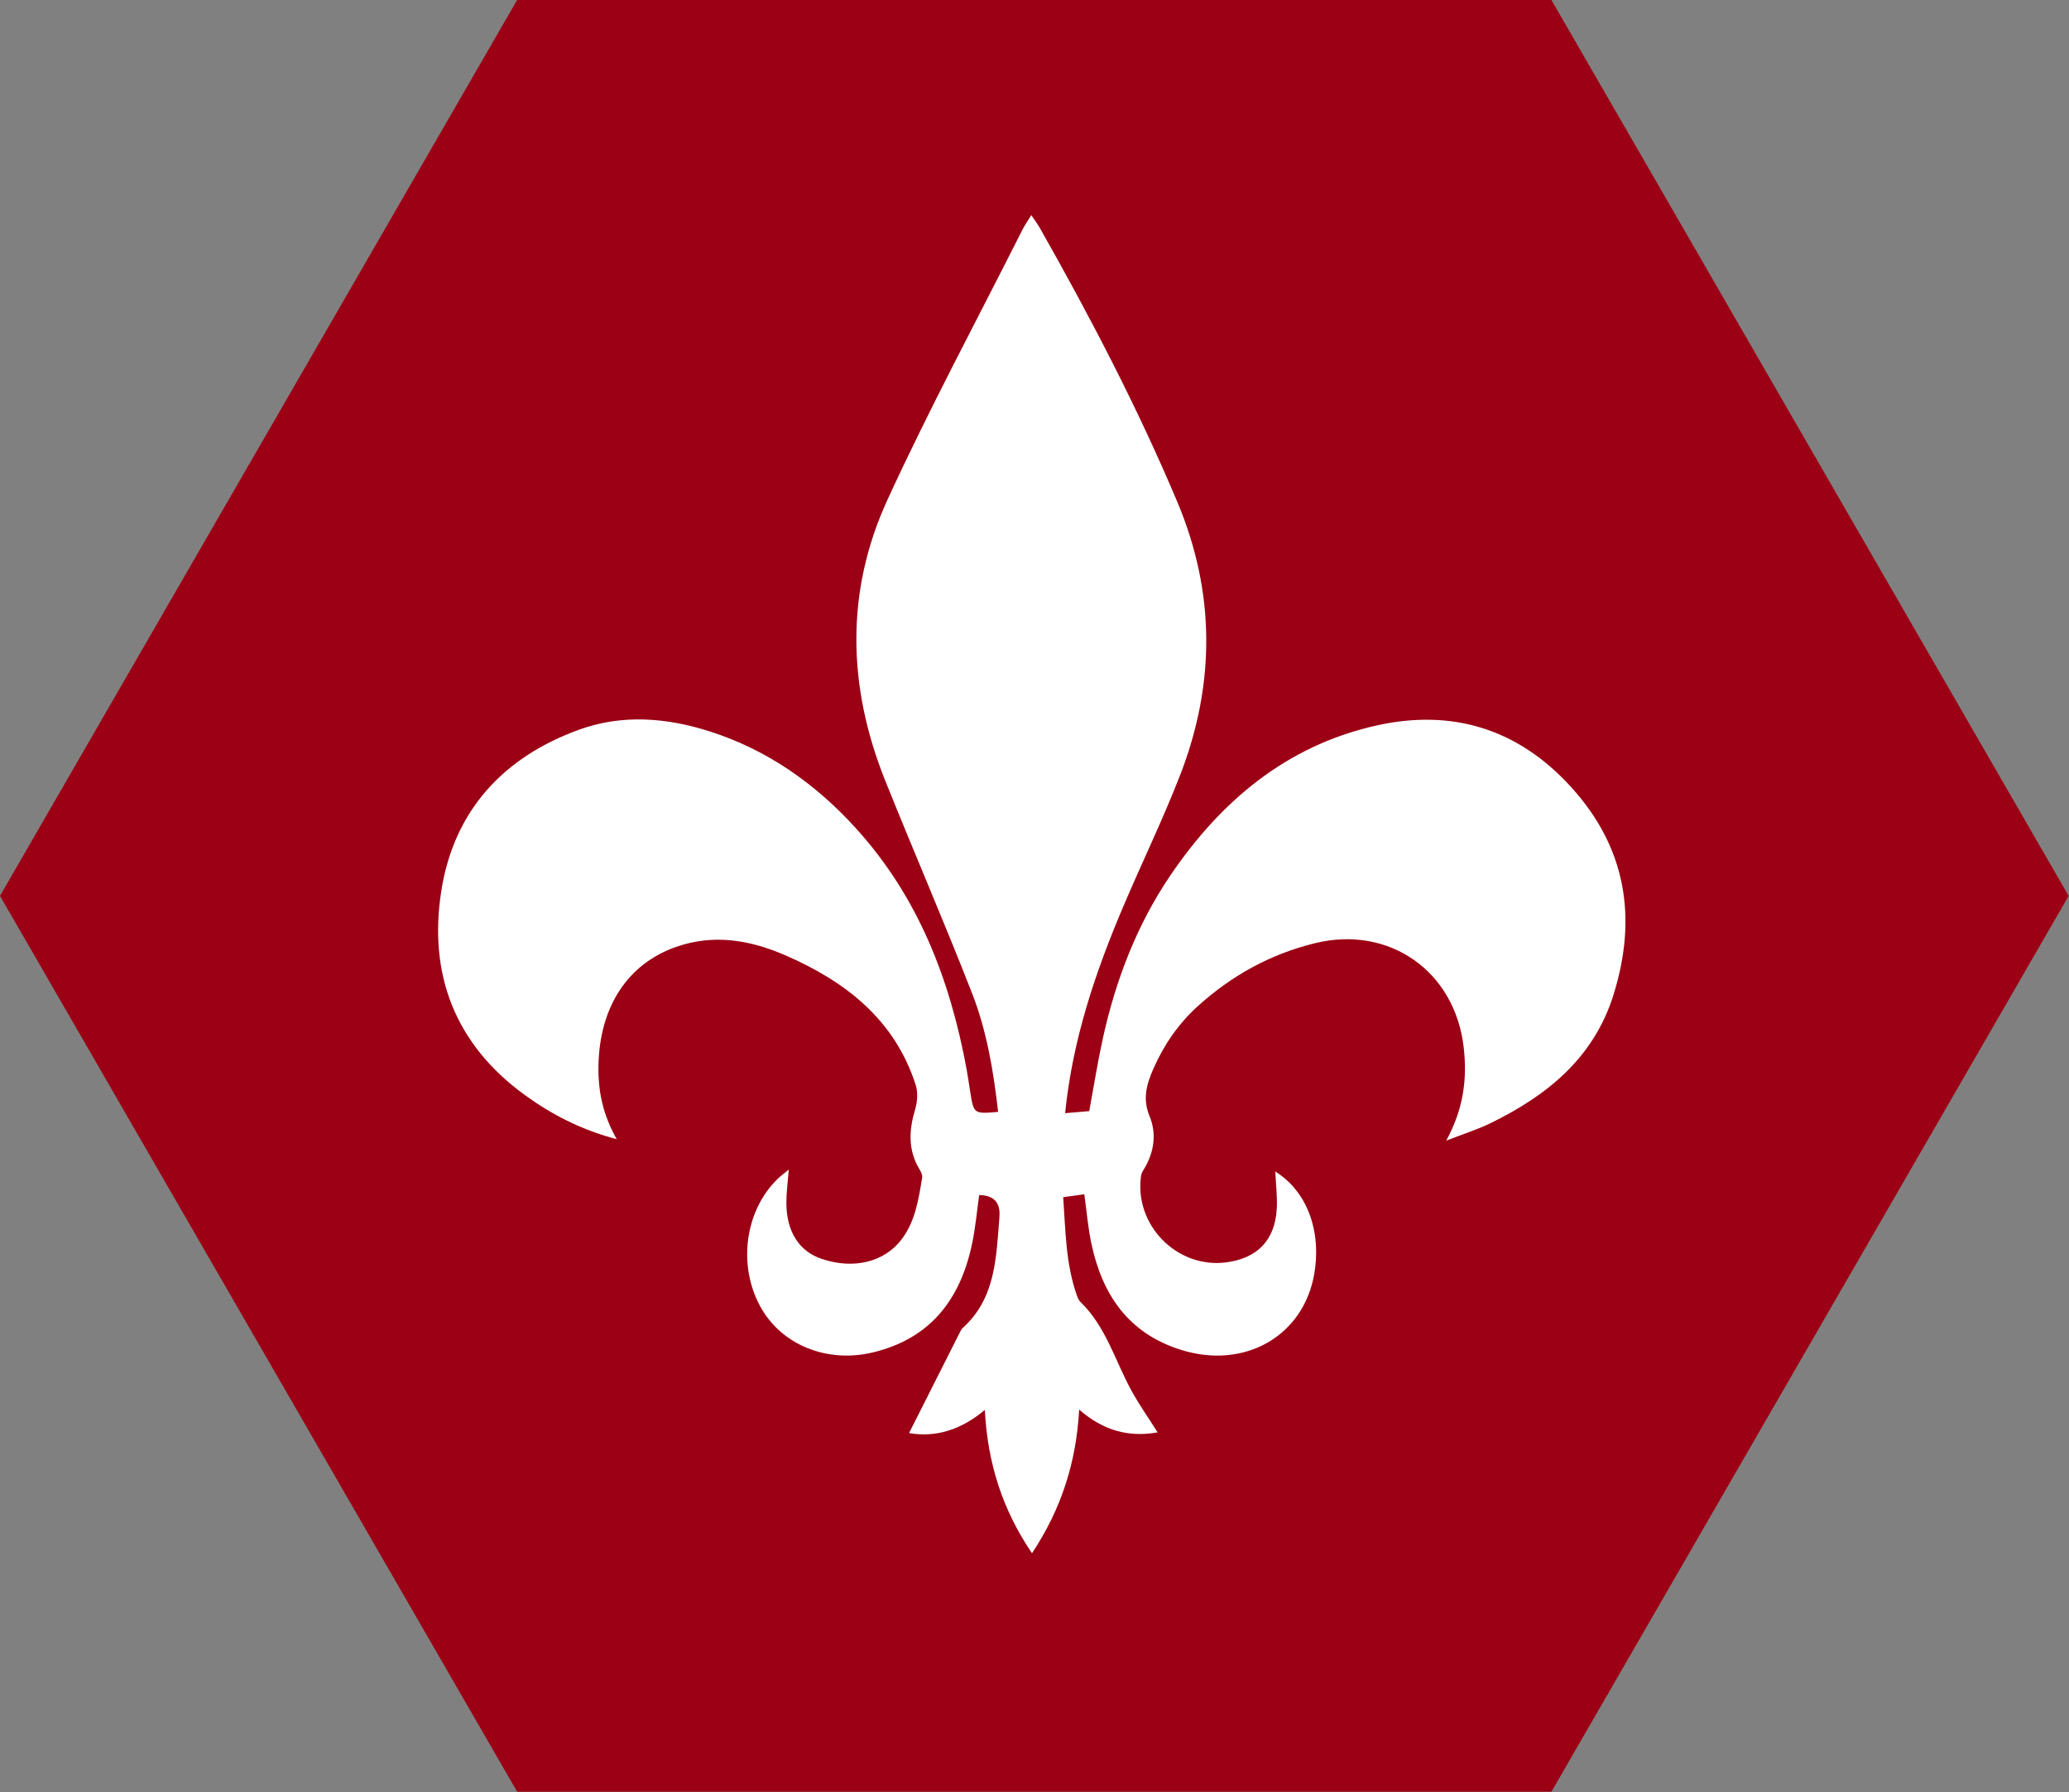
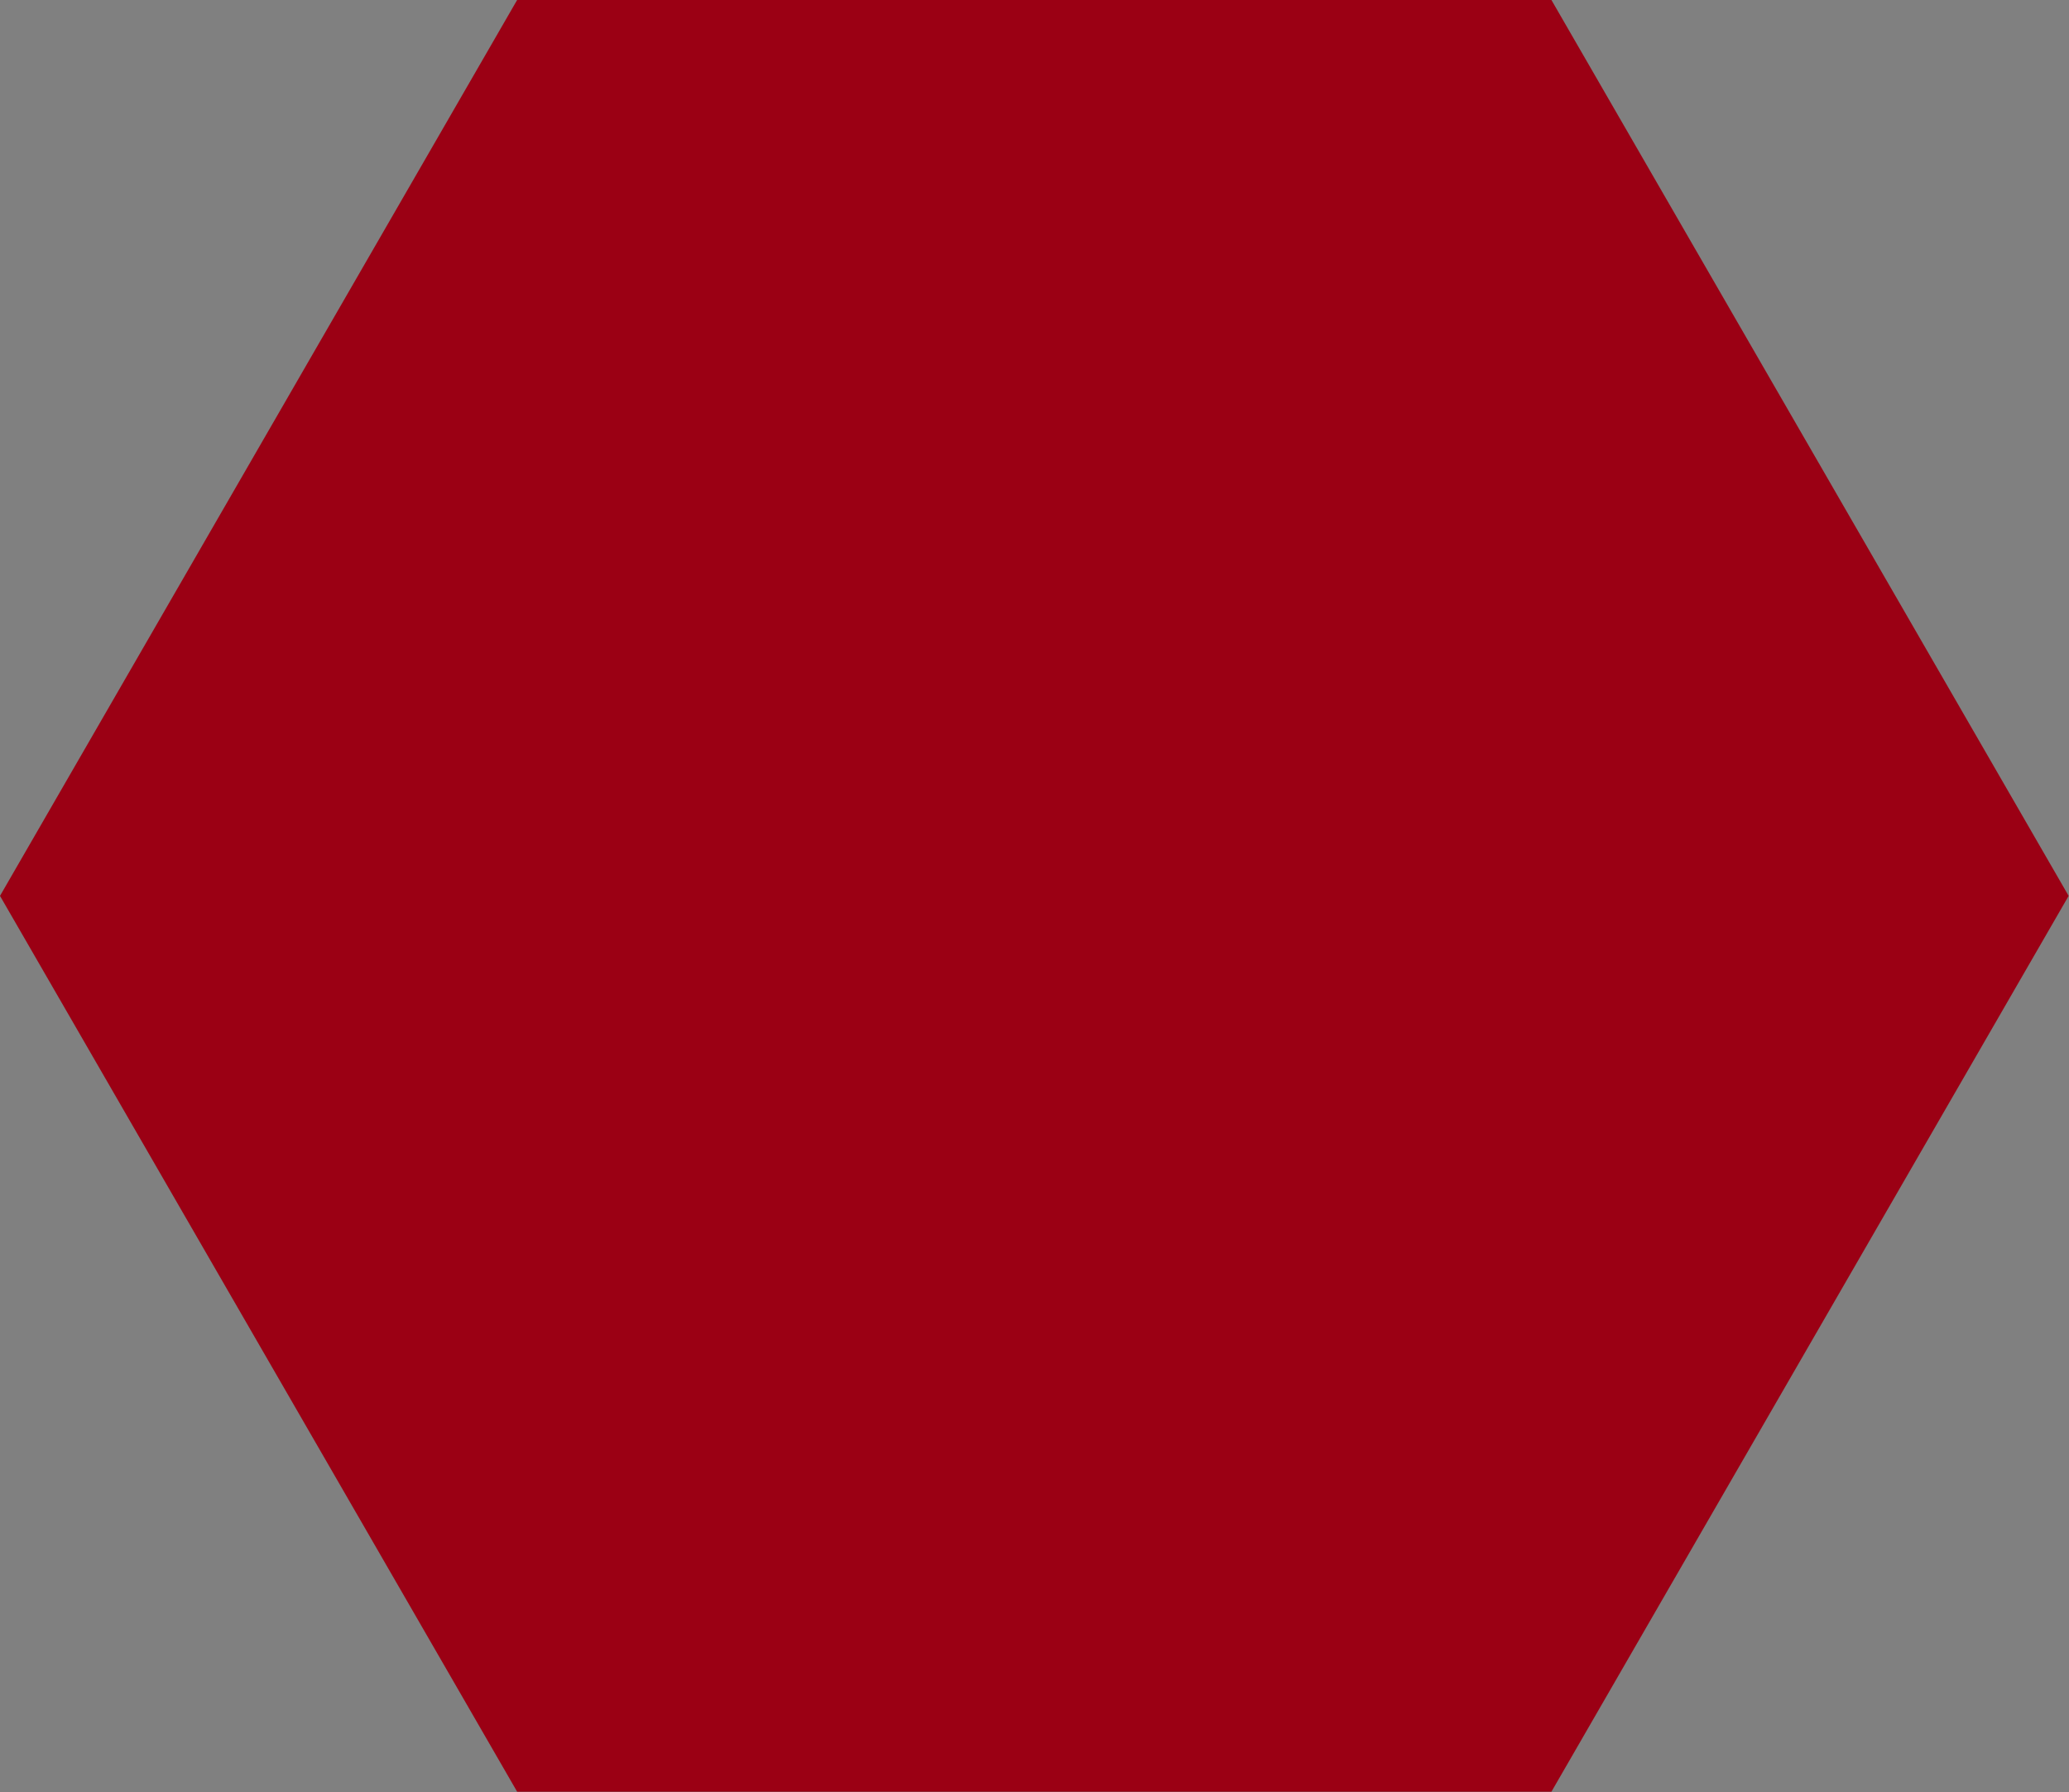
<svg xmlns="http://www.w3.org/2000/svg" xmlns:ns1="http://sodipodi.sourceforge.net/DTD/sodipodi-0.dtd" xmlns:ns2="http://www.inkscape.org/namespaces/inkscape" id="uuid-89c2c1ec-6048-40d7-9639-e757621b71bb" data-name="Livello 2" viewBox="0 0 400 346.41" width="400" height="346.41" ns1:docname="GaN-Marathon-2026-giglio hexa3.svg" ns2:version="1.2.2 (732a01da63, 2022-12-09)">
  <rect x="0" y="0" width="400" height="346.41" fill="#808080" stroke="none" />
  <defs id="defs4">
    <style id="style2">      .uuid-f620f4da-1e89-4831-8acd-2fbf9192ce67 {        font-family: Montserrat-ExtraBold, Montserrat;        font-size: 158.05px;        font-weight: 700;      }      .uuid-f620f4da-1e89-4831-8acd-2fbf9192ce67, .uuid-25f0fe51-e6e7-47c4-832e-f31bd41f999d, .uuid-a593f8aa-4d3c-4575-9527-a813c1fef593 {        fill: #1d1d1b;      }      .uuid-b872c8f1-1b9f-4501-a8bc-2b1473bd0cf3 {        letter-spacing: 0em;      }      .uuid-bca98e29-fdcd-45e9-8af4-f127f7286ddf {        letter-spacing: 0em;      }      .uuid-53a80426-2a48-4443-82ee-7647f94cd2c9 {        letter-spacing: 0em;      }      .uuid-25f0fe51-e6e7-47c4-832e-f31bd41f999d {        font-family: Montserrat-SemiBold, Montserrat;        font-size: 72.39px;        font-weight: 600;      }      .uuid-0eed67bb-0016-4834-b7ec-796598e65ba1 {        letter-spacing: 0em;      }      .uuid-a593f8aa-4d3c-4575-9527-a813c1fef593 {        font-family: Montserrat-Medium, Montserrat;        font-size: 67.11px;        font-weight: 500;      }      .uuid-ff3aa569-a1f6-41b5-9119-2936b24e3d8c {        fill: #9b0014;      }      .uuid-ff3aa569-a1f6-41b5-9119-2936b24e3d8c, .uuid-3035e32c-debd-4f87-95b8-53e74a9d0a95 {        stroke-width: 0px;      }      .uuid-3035e32c-debd-4f87-95b8-53e74a9d0a95 {        fill: #fff;      }      .uuid-b5cb971a-823b-4c31-bd11-1ae0a1e87146 {        letter-spacing: 0em;      }    </style>
  </defs>
  <g id="g36" transform="translate(-95,-70.607)">
    <g id="g846" transform="matrix(1.49,0,0,1.49,95,37.658)" style="stroke-width:0.671">
      <polygon class="uuid-ff3aa569-a1f6-41b5-9119-2936b24e3d8c" points="67.1,254.56 0,138.34 67.1,22.11 201.3,22.11 268.41,138.34 201.3,254.56 " id="polygon6" />
-       <path class="uuid-3035e32c-debd-4f87-95b8-53e74a9d0a95" d="m 80,169.9 c -4.59,-1.22 -8.4,-3.18 -11.91,-5.73 -9.09,-6.6 -12.54,-15.75 -10.82,-26.54 1.64,-10.35 8.04,-17.29 17.86,-20.85 5.64,-2.04 11.38,-1.57 17.02,0.24 7.46,2.4 13.64,6.76 18.89,12.53 8.12,8.93 12.25,19.68 14.39,31.35 0.18,0.98 0.31,1.96 0.47,2.94 0.44,2.78 0.48,2.8 3.61,2.52 -0.6,-5.22 -1.45,-10.42 -3.35,-15.3 -3.62,-9.28 -7.59,-18.43 -11.3,-27.67 -4.88,-12.16 -5.2,-24.48 0.28,-36.42 5.45,-11.86 11.64,-23.38 17.52,-35.05 0.29,-0.57 0.65,-1.09 1.15,-1.9 0.45,0.67 0.82,1.15 1.11,1.67 6.54,11.53 12.66,23.27 17.82,35.49 4.95,11.74 4.98,23.64 0.39,35.47 -2.25,5.8 -4.99,11.42 -7.42,17.15 -3.61,8.51 -6.55,17.21 -7.51,26.73 1.09,-0.09 2.1,-0.18 3.13,-0.27 0.59,-3.19 1.08,-6.29 1.75,-9.36 1.66,-7.58 4.41,-14.78 8.77,-21.21 6.53,-9.62 15.02,-16.8 26.63,-19.43 9.91,-2.25 18.52,0.4 25.39,7.98 7.13,7.85 8.6,16.93 5.49,26.91 -2.56,8.21 -8.61,13.09 -15.97,16.68 -1.7,0.83 -3.52,1.4 -5.74,2.26 2.26,-4.14 2.74,-8.05 2.26,-12.14 -1.14,-9.83 -9.64,-15.82 -19.26,-13.48 -5.79,1.41 -10.85,4.2 -15.26,8.2 -2.5,2.27 -4.37,4.99 -5.73,8.08 -0.89,2.01 -1.44,3.91 -0.5,6.18 0.92,2.22 0.61,4.59 -0.66,6.74 -0.18,0.3 -0.39,0.61 -0.44,0.94 -0.95,6.42 4.67,12.13 11.08,11.27 4.03,-0.54 6.29,-2.89 6.52,-6.95 0.09,-1.59 -0.12,-3.19 -0.19,-4.83 4.08,2.53 6.01,7.64 5.06,13.25 -1.38,8.09 -9.03,12.47 -17.28,9.89 -6.82,-2.13 -10.25,-7.15 -11.65,-13.83 -0.43,-2.04 -0.6,-4.13 -0.91,-6.36 -0.88,0.12 -1.72,0.24 -2.74,0.38 0.31,4.34 0.32,8.59 1.75,12.67 0.11,0.33 0.25,0.69 0.49,0.92 3.3,3.19 4.48,7.59 6.59,11.46 1,1.83 2.21,3.54 3.42,5.46 -3.77,0.67 -7.04,-0.23 -10.18,-2.95 -0.37,6.8 -2.29,12.86 -6.12,18.63 -3.84,-5.66 -5.76,-11.69 -6.12,-18.59 -3.07,2.58 -6.37,3.61 -9.83,3 2.2,-4.37 4.39,-8.7 6.58,-13.04 0.1,-0.21 0.21,-0.44 0.38,-0.59 4.25,-3.83 4.34,-9.06 4.75,-14.18 0,-0.12 0.02,-0.23 0.02,-0.35 q 0.17,-2.67 -2.63,-2.72 c -0.29,2.04 -0.47,4.12 -0.89,6.15 -1.48,7.29 -5.37,12.47 -12.92,14.27 -6.01,1.43 -11.91,-1.02 -14.61,-5.99 -2.92,-5.38 -1.97,-12.39 2.25,-16.51 0.4,-0.39 0.85,-0.72 1.46,-1.22 -0.12,1.62 -0.31,2.94 -0.31,4.27 0,3.76 1.64,6.32 4.58,7.31 4.11,1.39 8.1,0.44 10.35,-2.5 1.81,-2.37 2.22,-5.22 2.69,-8.04 0.06,-0.35 -0.17,-0.79 -0.37,-1.12 -1.5,-2.51 -1.34,-5.08 -0.53,-7.77 0.29,-0.98 0.36,-2.21 0.05,-3.17 -2.75,-8.5 -9.14,-13.42 -16.96,-16.81 -4.56,-1.97 -9.26,-2.77 -14.13,-1.06 -6.25,2.2 -9.89,7.72 -10.06,15.32 -0.07,3.27 0.53,6.39 2.37,9.62 z" id="path34" />
    </g>
  </g>
</svg>